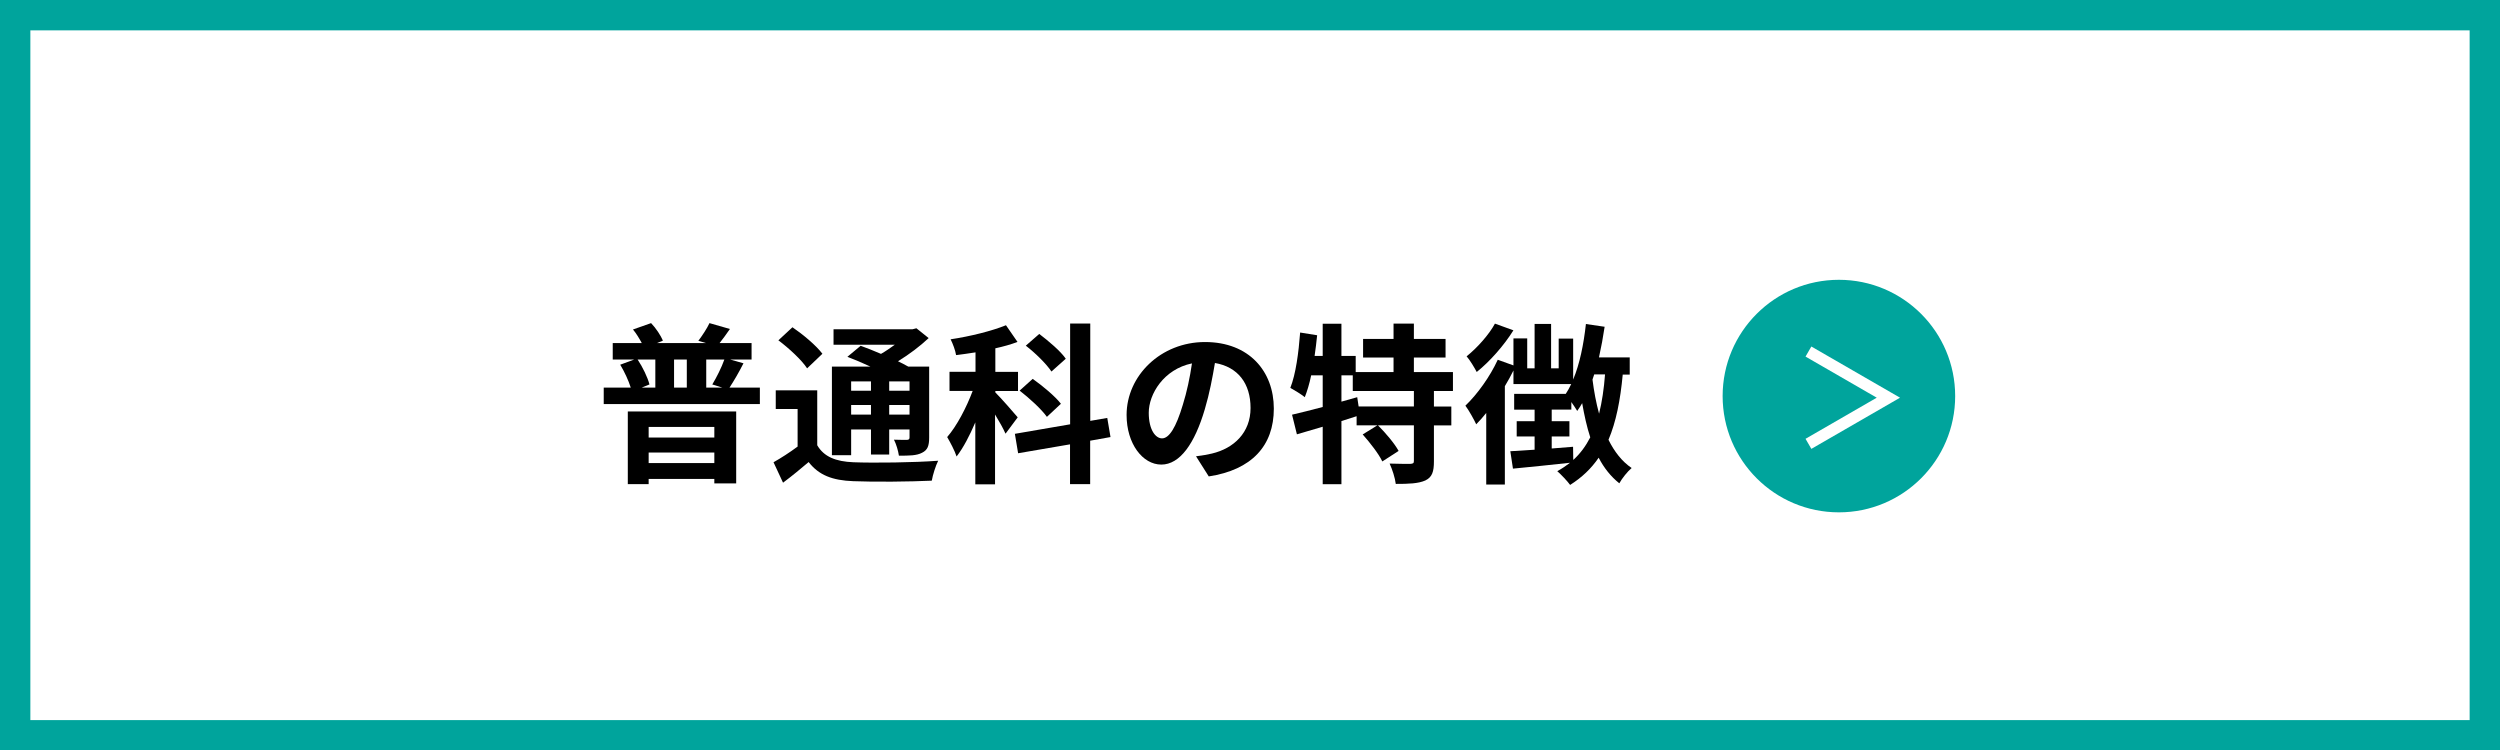
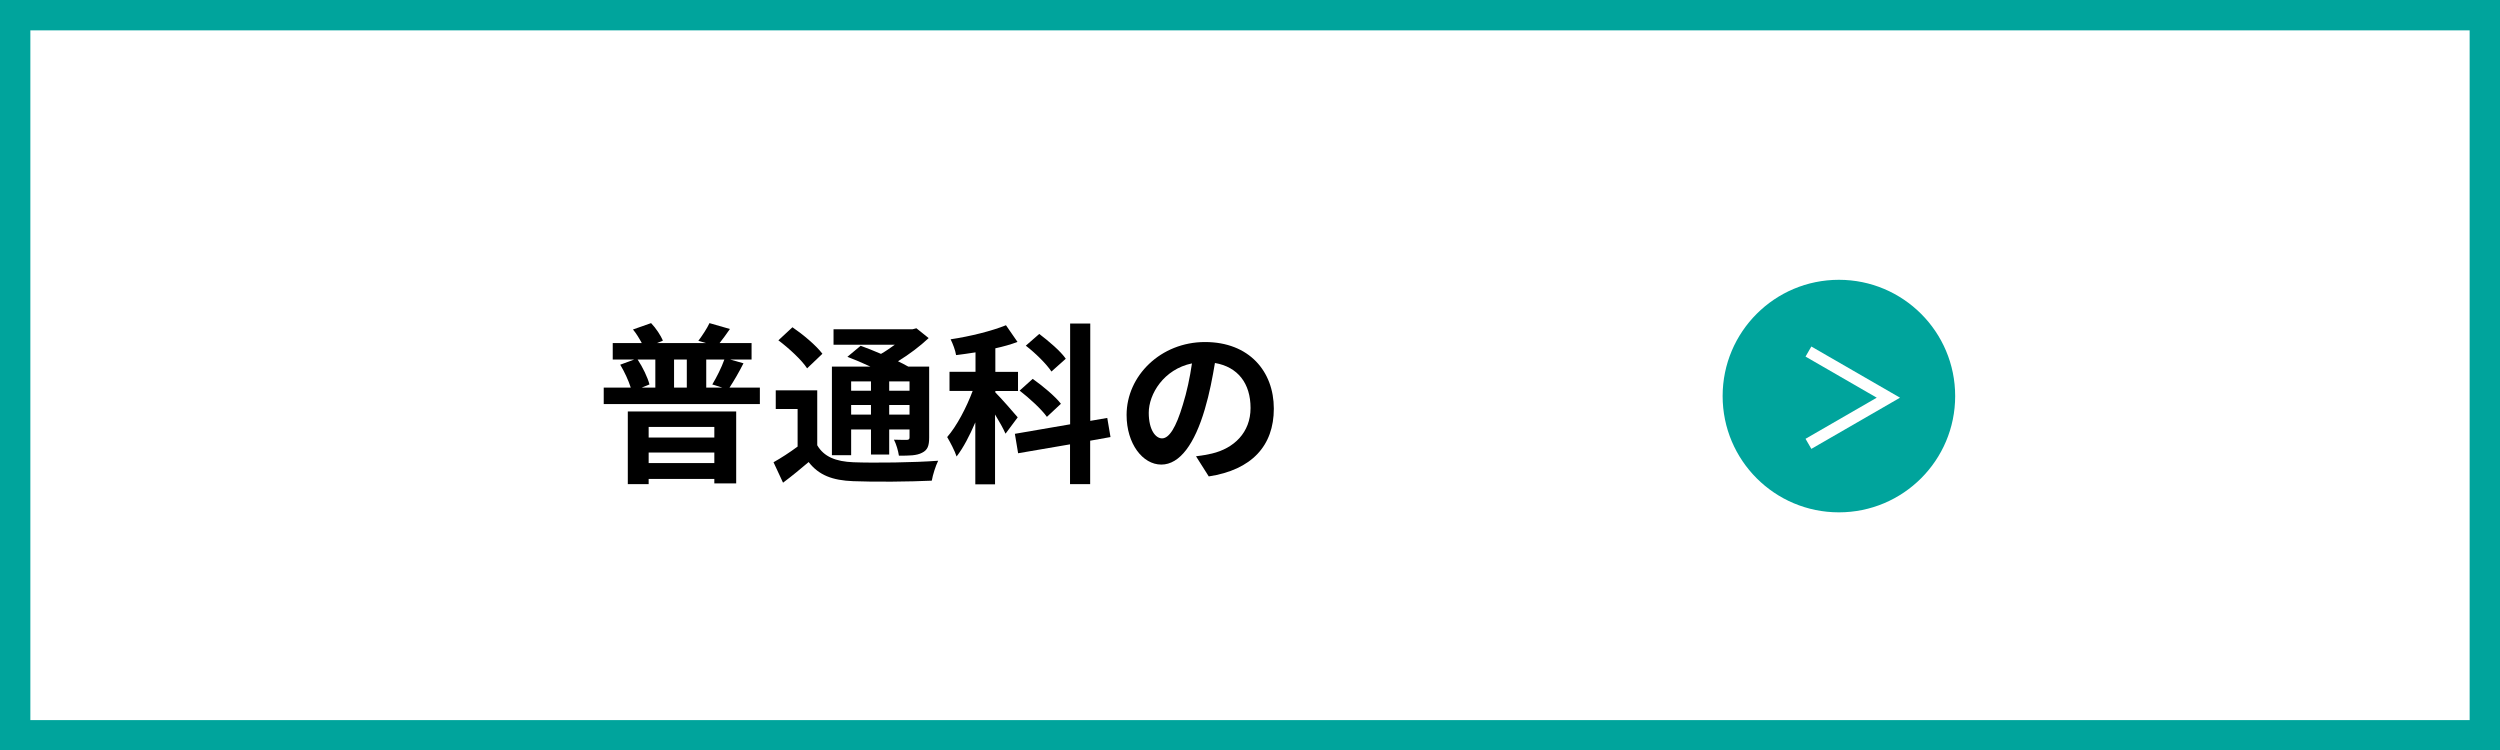
<svg xmlns="http://www.w3.org/2000/svg" id="_レイヤー_2" viewBox="0 0 247.05 74.16">
  <rect x="0" y="0" width="247.05" height="74.16" fill="#333333" stroke="none" />
  <defs>
    <style>.cls-1{fill:none;stroke:#fff;stroke-width:1.15px;}.cls-1,.cls-2{stroke-miterlimit:10;}.cls-3{fill:#00a49c;}.cls-2{fill:#fff;stroke:#00a49c;stroke-width:3px;}</style>
  </defs>
  <g id="KK">
    <g>
      <rect class="cls-2" x="1.5" y="1.5" width="244.05" height="71.16" />
      <g>
        <path d="M75.09,38.3v1.63h-15.43v-1.63h2.67c-.22-.7-.63-1.58-1.04-2.26l1.38-.51h-2.12v-1.63h2.87c-.24-.44-.54-.95-.87-1.34l1.79-.63c.49,.51,.95,1.22,1.17,1.73l-.58,.24h4.83l-.75-.22c.37-.49,.87-1.24,1.1-1.75l2.02,.58c-.37,.54-.71,1-1.02,1.39h3.16v1.63h-2.11l1.31,.37c-.44,.87-.95,1.75-1.38,2.4h2.99Zm-13.05,2.36h10.71v7.11h-2.16v-.44h-6.49v.51h-2.06v-7.17Zm.97-5.13c.51,.76,.99,1.77,1.17,2.46l-.76,.31h1.34v-2.77h-1.75Zm1.09,6.66v1.05h6.49v-1.05h-6.49Zm6.49,3.57v-1.04h-6.49v1.04h6.49Zm-2.72-10.23h-1.26v2.77h1.26v-2.77Zm2.52,2.46c.41-.68,.92-1.68,1.19-2.46h-1.79v2.77h1.58l-.99-.31Z" />
        <path d="M80.76,44c.66,1.14,1.84,1.61,3.57,1.68,2.02,.08,6.05,.03,8.38-.15-.24,.48-.54,1.41-.63,1.97-2.09,.1-5.69,.14-7.77,.05-2.04-.08-3.38-.58-4.4-1.89-.78,.66-1.58,1.33-2.53,2.04l-.94-2.02c.73-.41,1.6-.97,2.38-1.55v-3.71h-2.16v-1.85h4.1v5.42Zm-1-7.6c-.53-.82-1.8-1.99-2.84-2.77l1.39-1.29c1.04,.71,2.35,1.8,2.96,2.62l-1.51,1.44Zm4.35,8.58h-1.9v-8.75h3.81c-.76-.36-1.58-.7-2.28-.97l1.31-1.09c.59,.22,1.31,.49,2.01,.8,.48-.27,.94-.6,1.36-.9h-6.05v-1.53h7.8l.39-.1,1.21,.97c-.85,.8-1.92,1.61-3.03,2.29,.37,.19,.73,.36,1.02,.53h2.06v7c0,.82-.15,1.24-.7,1.51-.54,.29-1.27,.29-2.29,.29-.07-.49-.27-1.16-.49-1.58,.53,.02,1.12,.02,1.29,.02,.2-.02,.25-.08,.25-.25v-.78h-2.01v2.48h-1.8v-2.48h-1.96v2.55Zm0-7.29v.92h1.96v-.92h-1.96Zm1.96,3.28v-.95h-1.96v.95h1.96Zm3.81-3.28h-2.01v.92h2.01v-.92Zm0,3.28v-.95h-2.01v.95h2.01Z" />
        <path d="M99.35,42.83c-.2-.48-.61-1.19-1.02-1.87v6.9h-1.95v-6.12c-.56,1.31-1.19,2.52-1.85,3.37-.19-.58-.63-1.41-.93-1.92,.95-1.09,1.9-2.91,2.52-4.56h-2.29v-1.89h2.57v-1.92c-.66,.1-1.29,.2-1.92,.27-.07-.46-.32-1.12-.54-1.56,1.94-.29,4.06-.82,5.47-1.39l1.14,1.65c-.66,.25-1.41,.46-2.19,.63v2.33h2.24v1.89h-2.24v.14c.49,.48,1.89,2.07,2.21,2.46l-1.19,1.6Zm8.38,.73v4.28h-1.99v-3.93l-5.13,.88-.32-1.92,5.46-.94v-9.96h1.99v9.62l1.68-.29,.32,1.89-2.01,.36Zm-4.27-2.36c-.53-.75-1.72-1.84-2.7-2.6l1.29-1.16c.97,.68,2.23,1.73,2.79,2.46l-1.38,1.29Zm.44-4.49c-.48-.73-1.58-1.82-2.53-2.55l1.33-1.16c.92,.7,2.11,1.7,2.62,2.45l-1.41,1.26Z" />
        <path d="M118.2,45.09c.65-.08,1.12-.17,1.56-.27,2.16-.51,3.82-2.06,3.82-4.5s-1.26-4.06-3.52-4.45c-.24,1.43-.53,2.99-1,4.57-1,3.4-2.46,5.47-4.3,5.47s-3.43-2.06-3.43-4.9c0-3.88,3.38-7.21,7.75-7.21s6.8,2.91,6.8,6.58-2.18,6.05-6.43,6.7l-1.26-1.99Zm-1.31-5.1c.39-1.24,.7-2.69,.9-4.08-2.79,.58-4.27,3.03-4.27,4.88,0,1.7,.68,2.53,1.31,2.53,.7,0,1.38-1.05,2.06-3.33Z" />
-         <path d="M141.7,38.64v1.53h1.72v1.87h-1.72v3.55c0,1.02-.17,1.56-.85,1.89-.7,.31-1.65,.34-2.92,.34-.07-.58-.34-1.44-.61-2.01,.85,.03,1.77,.03,2.04,.03,.29-.02,.36-.07,.36-.29v-3.52h-3.55c.75,.75,1.63,1.78,2.04,2.53l-1.61,1.04c-.34-.73-1.21-1.85-1.94-2.67l1.46-.9h-2.06v-.9c-.49,.15-1,.32-1.5,.48v6.24h-1.85v-5.68c-.92,.27-1.78,.53-2.55,.75l-.48-1.94c.83-.19,1.89-.46,3.03-.76v-3.13h-1.14c-.17,.82-.39,1.55-.63,2.16-.31-.26-1.04-.71-1.43-.92,.54-1.36,.82-3.47,.97-5.47l1.68,.27c-.07,.68-.15,1.36-.25,2.04h.8v-3.18h1.85v3.18h1.41v1.6h3.74v-1.44h-3.01v-1.84h3.01v-1.51h2.01v1.51h3.13v1.84h-3.13v1.44h3.86v1.87h-1.87Zm-1.99,0h-6.03v-1.55h-1.12v2.6l1.56-.44,.14,.92h5.46v-1.53Z" />
-         <path d="M160.36,37c-.24,2.57-.66,4.69-1.41,6.46,.58,1.17,1.33,2.14,2.29,2.79-.39,.32-.95,1.02-1.22,1.51-.83-.66-1.51-1.51-2.04-2.53-.73,1.07-1.65,1.95-2.82,2.69-.24-.34-.9-1.04-1.27-1.36,.46-.25,.87-.53,1.26-.83-2.01,.22-4.06,.43-5.64,.58l-.26-1.72,2.4-.15v-1.31h-1.77v-1.51h1.77v-1.14h-2.02v-1.56h5.1c.19-.29,.37-.61,.54-.97h-5.71v-1.34c-.25,.51-.54,1.04-.85,1.55v9.72h-1.84v-7.07c-.32,.41-.66,.78-.99,1.12-.19-.42-.75-1.43-1.07-1.84,1.19-1.14,2.43-2.87,3.2-4.54l1.55,.56v-2.67h1.36v2.96h.73v-4.39h1.63v4.39h.75v-2.94h1.43v4.05c.65-1.55,1.04-3.5,1.26-5.49l1.85,.27c-.15,1.02-.34,2.04-.56,3.03h3.04v1.7h-.68Zm-10.81-4.35c-.92,1.48-2.33,3.08-3.62,4.11-.22-.42-.68-1.19-1-1.55,1.05-.83,2.24-2.18,2.8-3.23l1.82,.66Zm5.92,12.8c.7-.63,1.24-1.38,1.68-2.23-.34-1.04-.59-2.18-.8-3.38-.15,.27-.32,.53-.49,.77-.12-.2-.34-.54-.58-.88v.75h-1.94v1.14h1.75v1.51h-1.75v1.19c.7-.05,1.39-.12,2.11-.17l.02,1.31Zm2.07-8.45c-.05,.17-.12,.34-.17,.51,.15,1.17,.36,2.31,.65,3.37,.29-1.16,.48-2.45,.59-3.88h-1.07Z" />
      </g>
      <g>
        <circle class="cls-3" cx="181.72" cy="39.14" r="11.49" />
        <polyline class="cls-1" points="178.71 43.86 186.61 39.3 178.71 34.74" />
      </g>
    </g>
  </g>
</svg>